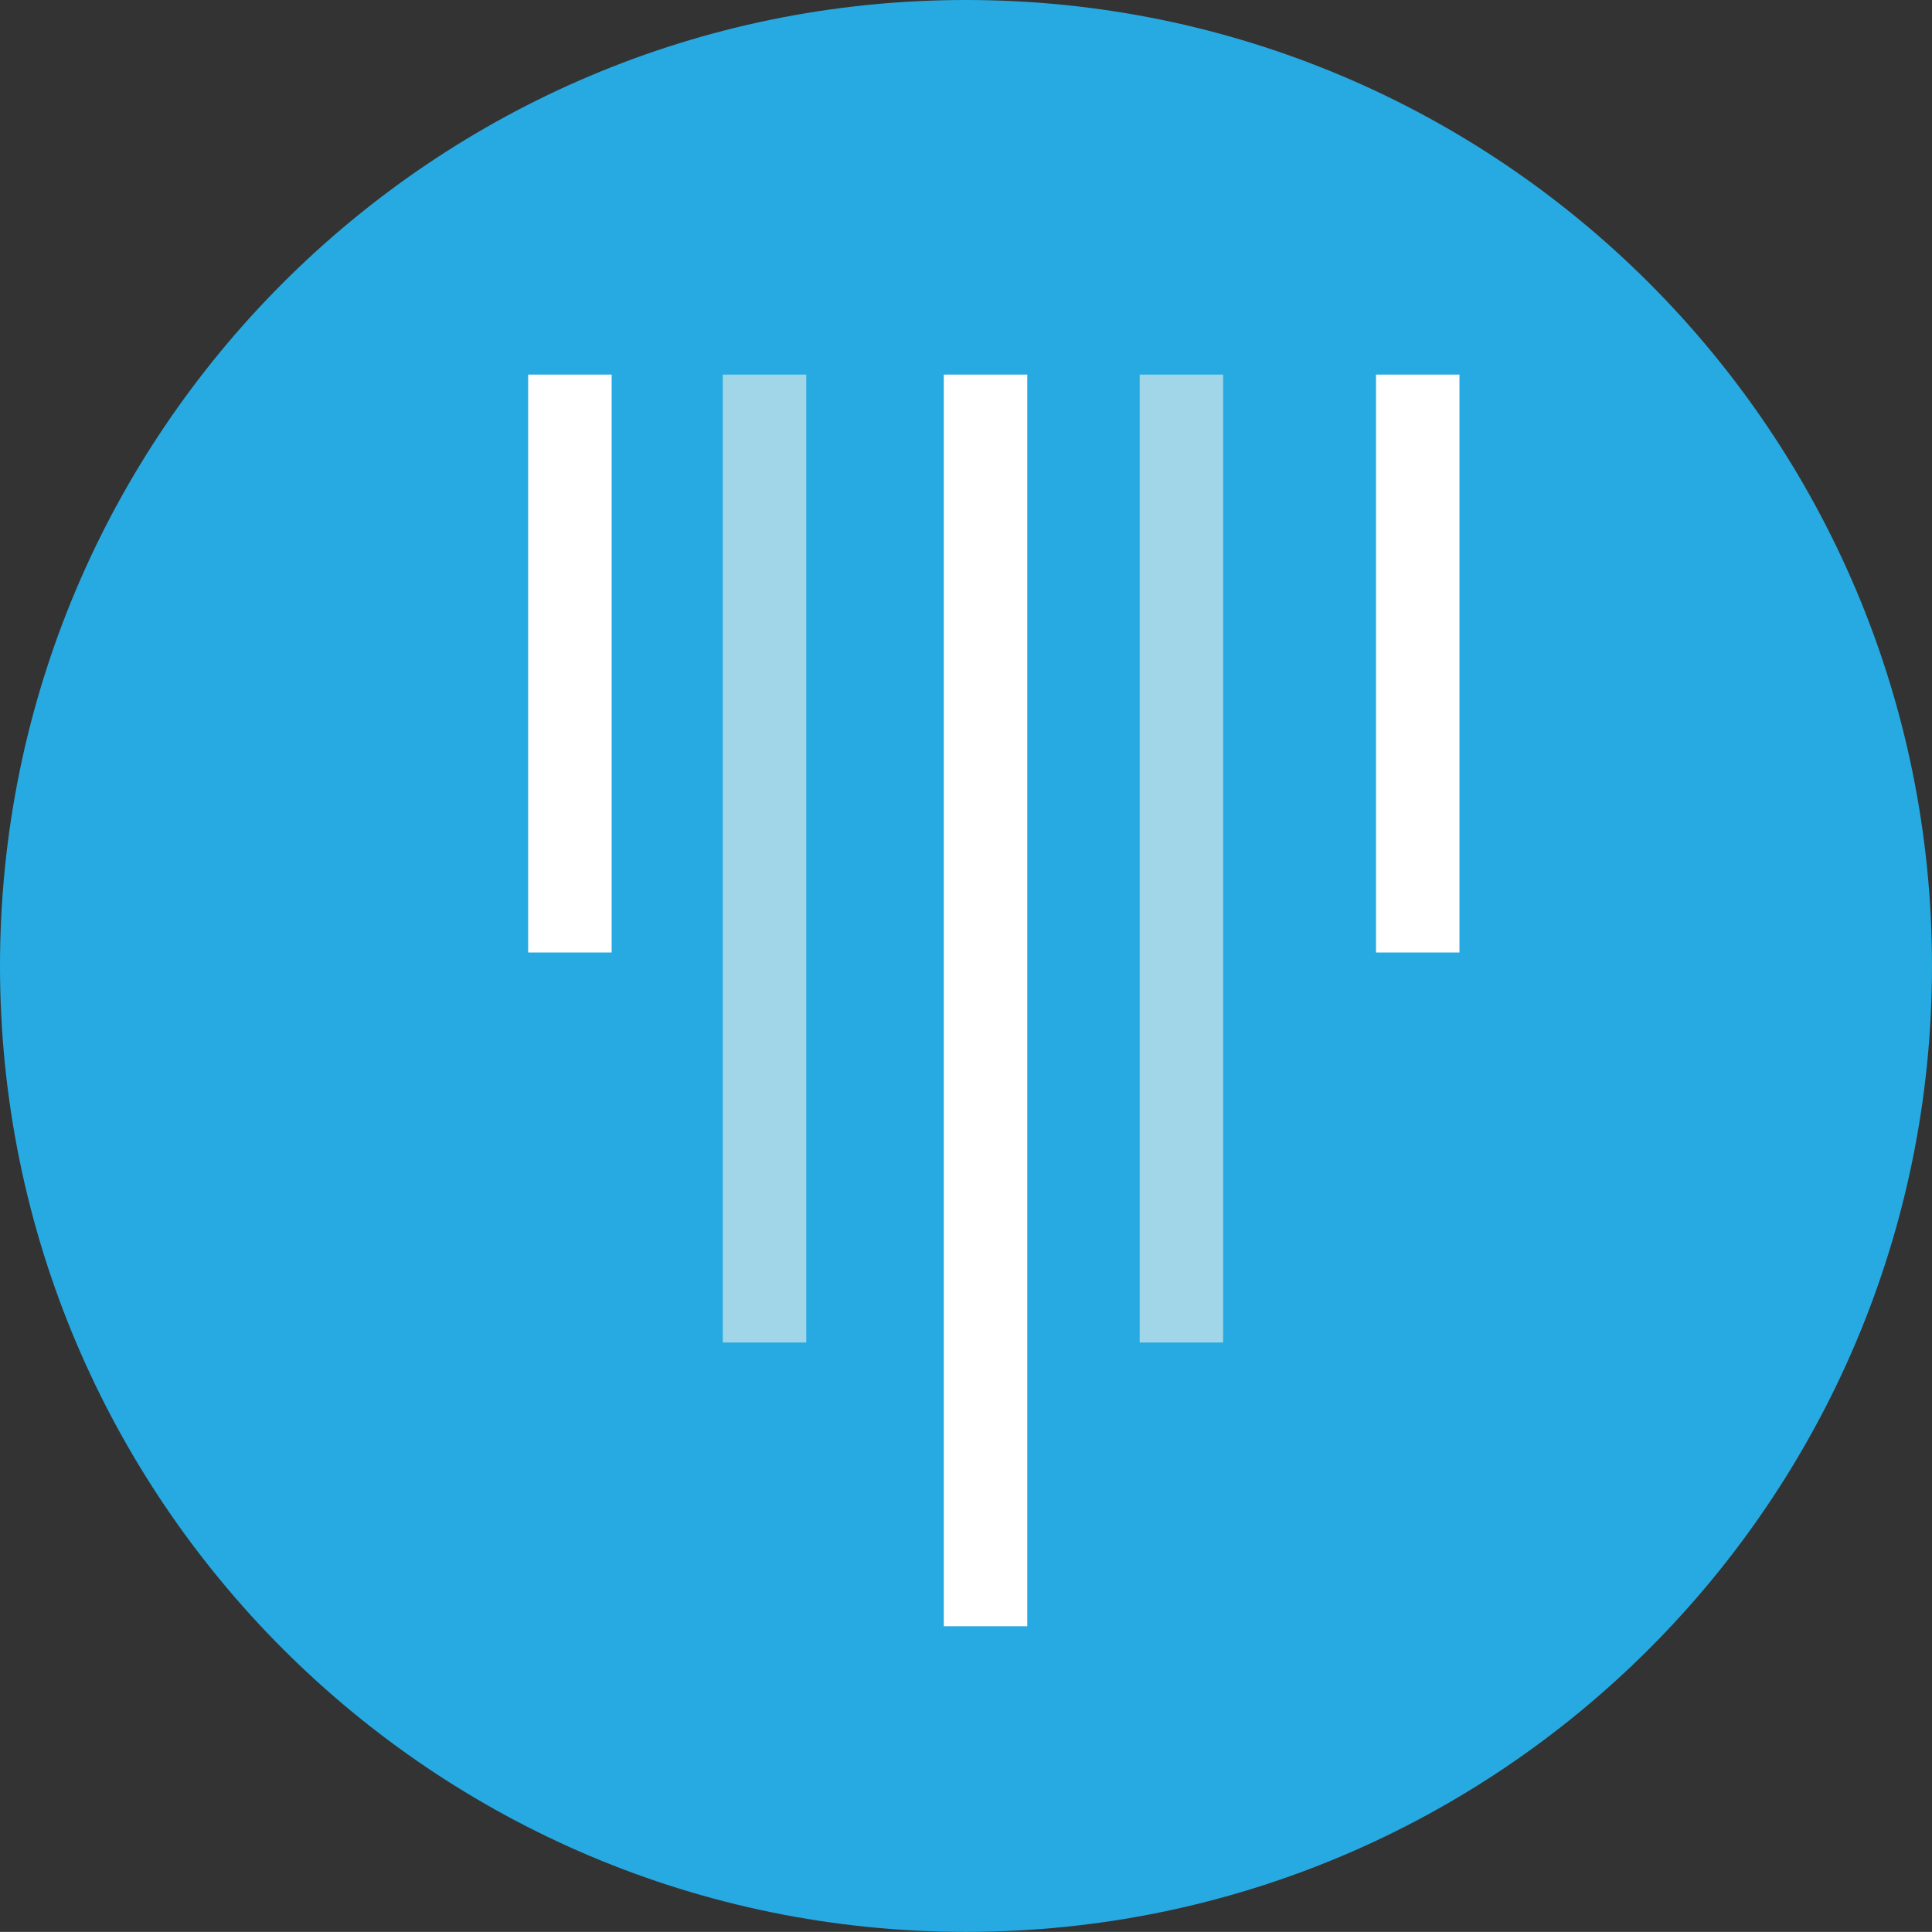
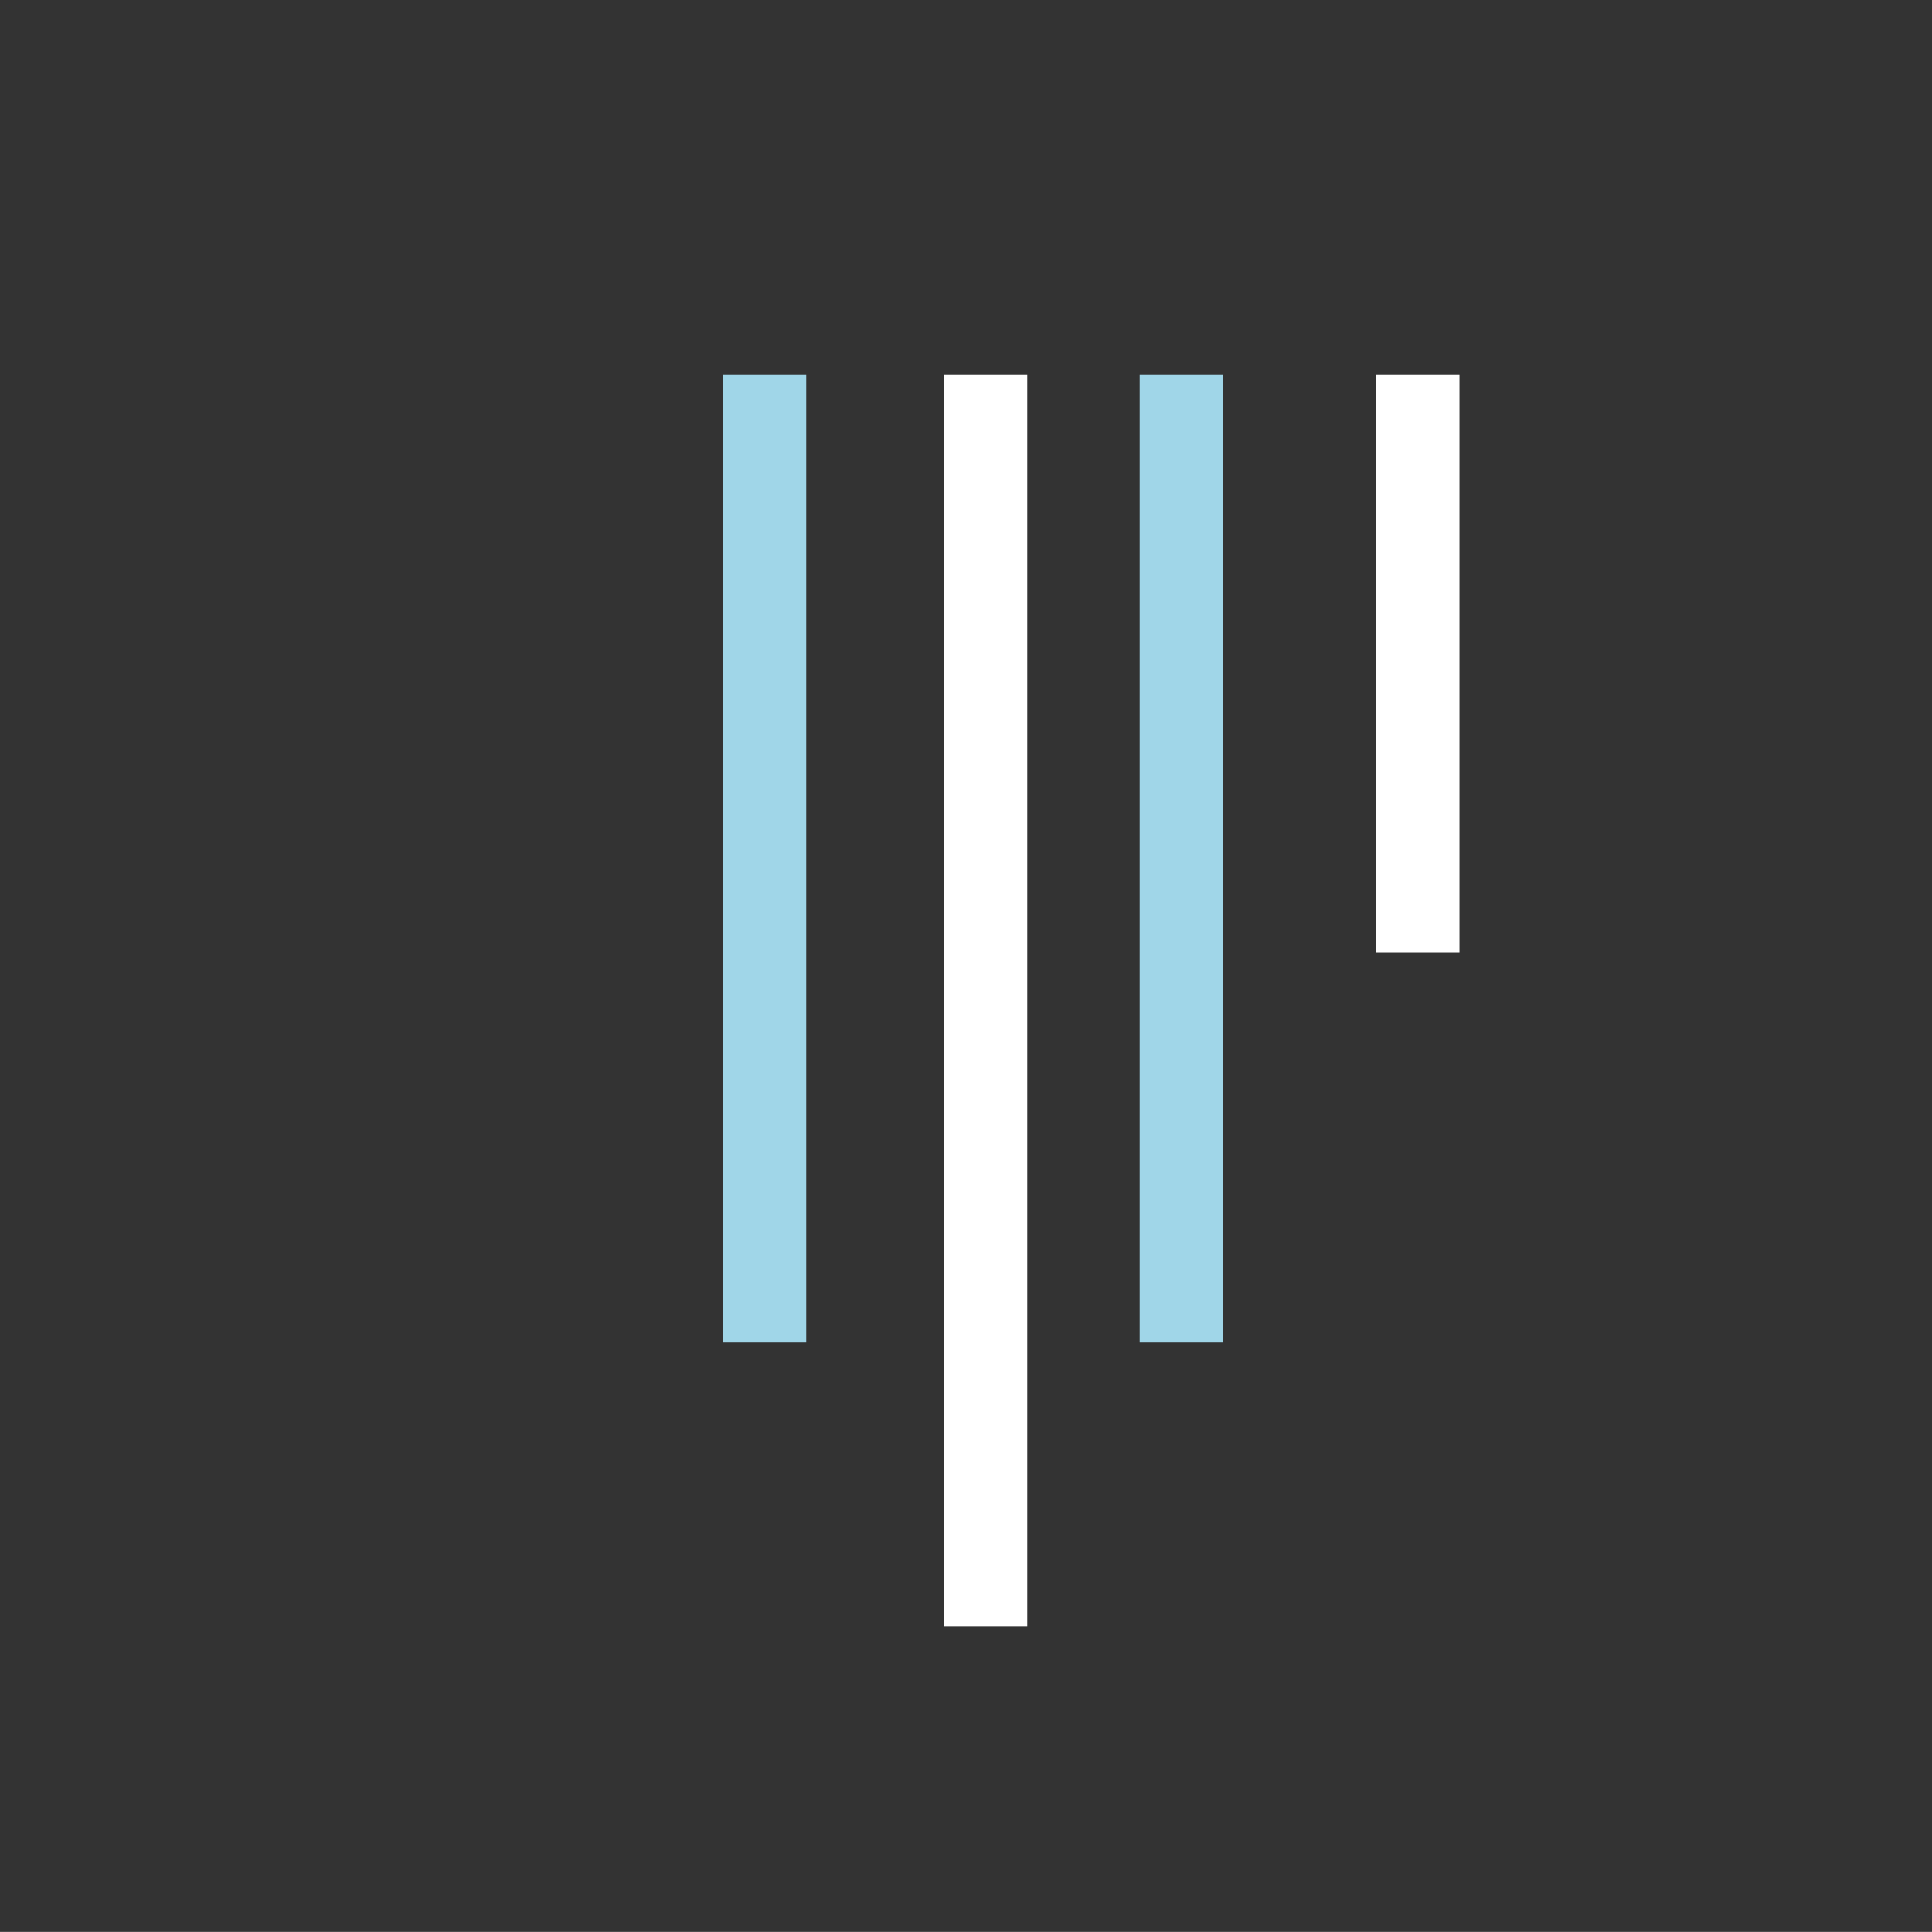
<svg xmlns="http://www.w3.org/2000/svg" id="Calque_2" data-name="Calque 2" viewBox="0 0 166.69 166.68">
  <rect x="0" y="0" width="166.69" height="166.68" fill="#333333" stroke="none" />
  <defs>
    <style>      .cls-1 {        stroke: #fff;      }      .cls-1, .cls-2 {        fill: none;        stroke-miterlimit: 10;        stroke-width: 7.2px;      }      .cls-3 {        fill: #27aae1;      }      .cls-2 {        stroke: #a0d6e8;      }    </style>
  </defs>
  <g id="Calque_2-2" data-name="Calque 2">
    <g id="Calque_1-2" data-name="Calque 1-2">
      <g>
-         <path class="cls-3" d="M166.69,83.34c0,46.03-37.32,83.34-83.35,83.34S0,129.37,0,83.34,37.32,0,83.34,0s83.35,37.31,83.35,83.34" />
        <line class="cls-1" x1="85.03" y1="32.32" x2="85.03" y2="140.31" />
        <line class="cls-2" x1="101.93" y1="32.32" x2="101.93" y2="115.83" />
        <line class="cls-1" x1="122.32" y1="32.32" x2="122.32" y2="82.18" />
        <line class="cls-2" x1="65.96" y1="32.32" x2="65.96" y2="115.83" />
-         <line class="cls-1" x1="49.17" y1="32.32" x2="49.17" y2="82.18" />
      </g>
    </g>
  </g>
</svg>